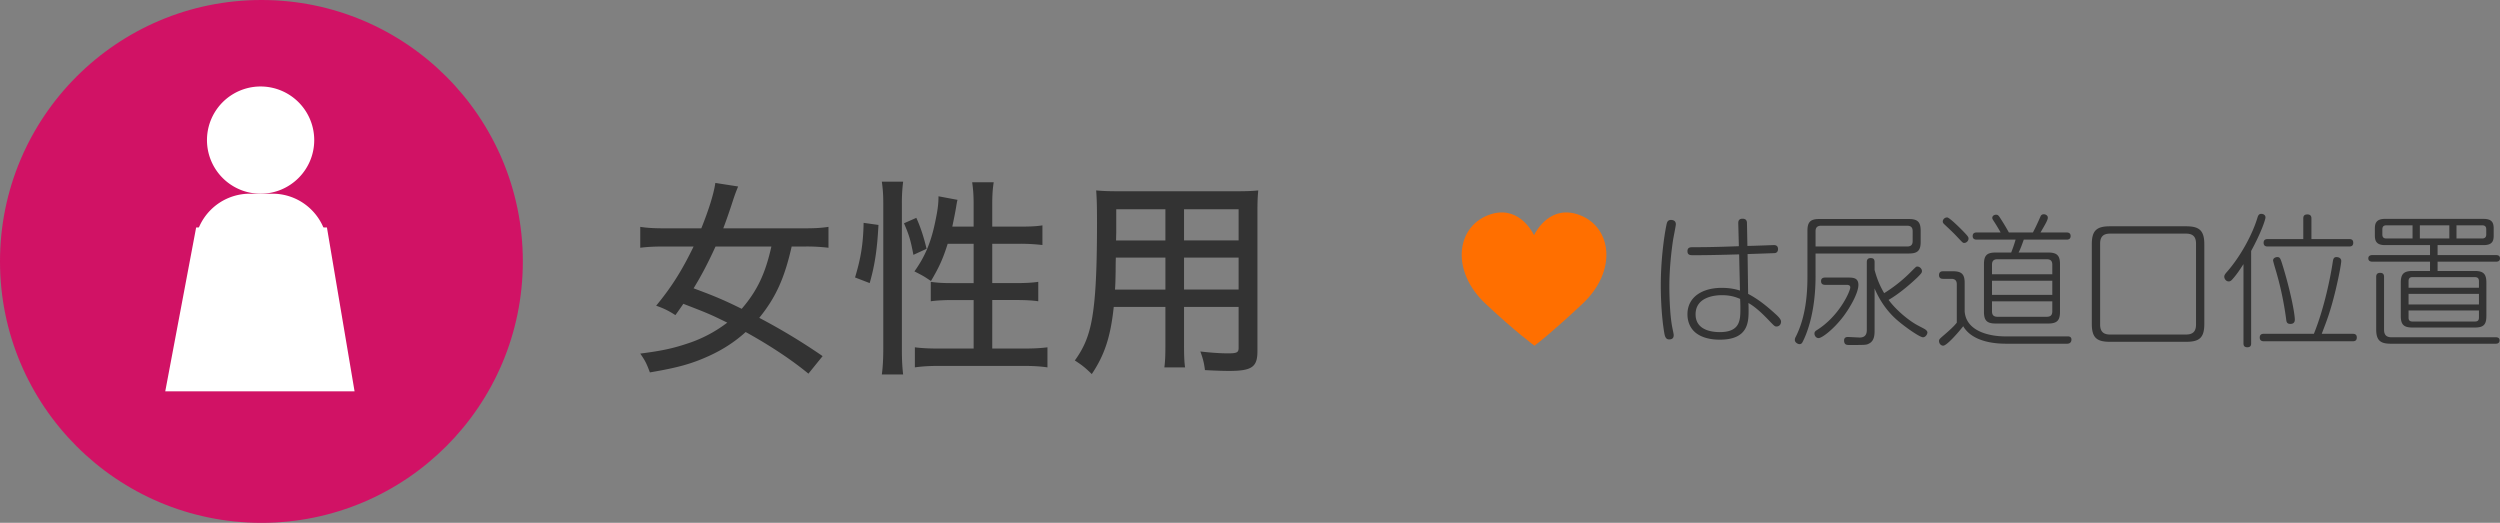
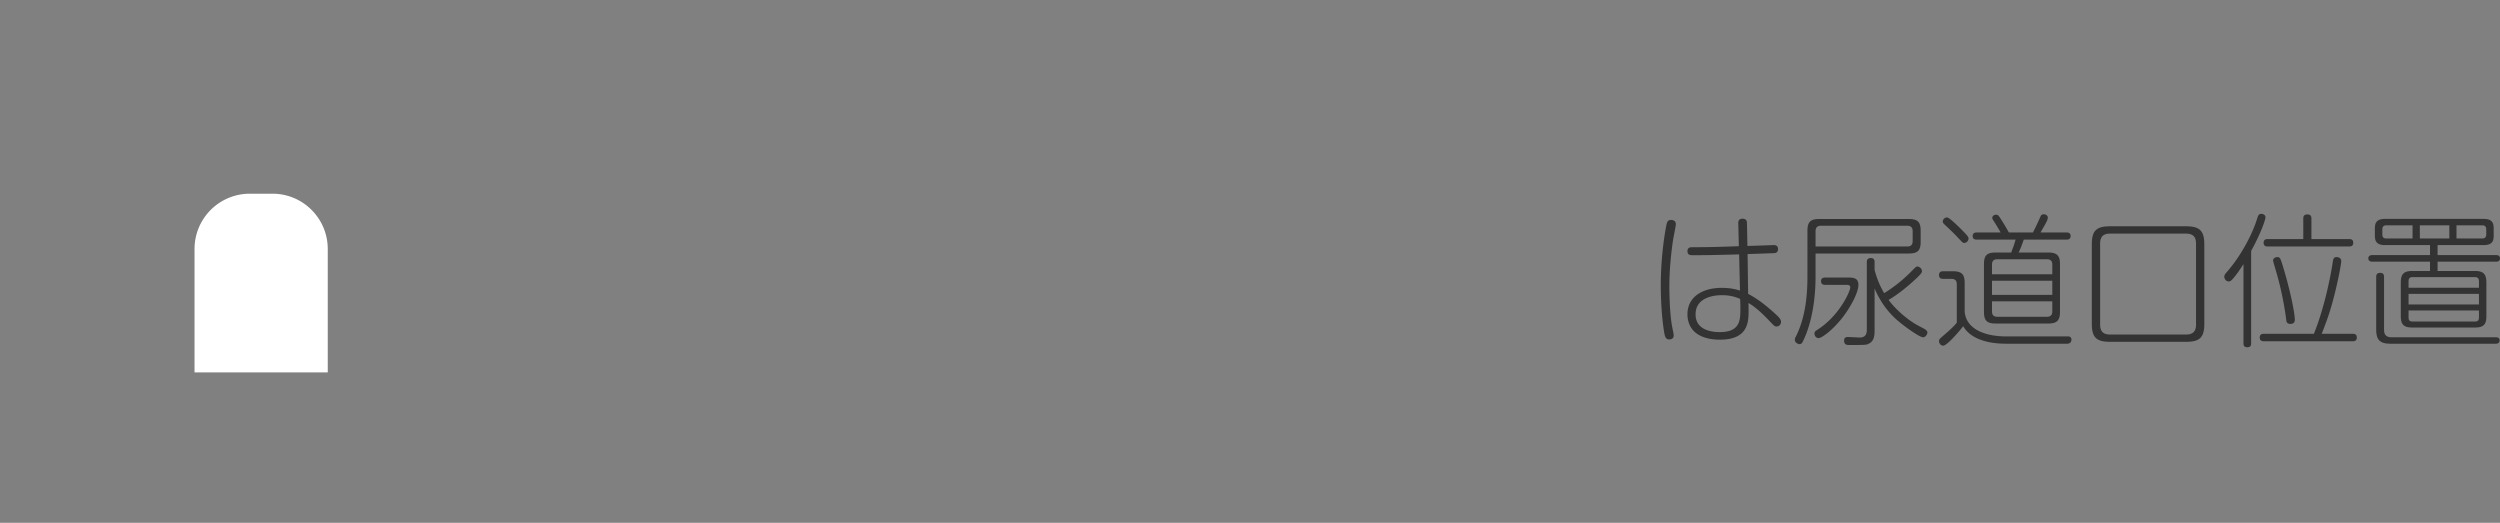
<svg xmlns="http://www.w3.org/2000/svg" id="レイヤー_1" width="286.898" height="60">
  <rect width="100%" height="100%" fill="#808080" stroke="none" />
  <style>.st1{fill:#fff}.st2{fill:#333}</style>
-   <circle cx="30" cy="30" r="30" fill="#d11265" />
-   <path class="st1" d="M36.061 16.076c0 3.4-2.758 6.154-6.156 6.154a6.152 6.152 0 1 1 0-12.305 6.155 6.155 0 0 1 6.156 6.151z" />
  <path class="st1" d="M22.324 42.737V28.574a6.345 6.345 0 0 1 6.342-6.345h2.605c3.5 0 6.342 2.842 6.342 6.345v14.163" />
-   <path class="st1" d="M40.69 44.911H18.964l3.546-18.809h15.008z" />
  <g>
    <path class="st2" d="M192.319 25.744c0 .148-.264 1.46-.31 1.738-.183 1.182-.434 3.287-.434 5.373 0 .181 0 3.089.344 4.764.053.281.154.72.154.834 0 .201-.052.498-.51.498-.294 0-.461-.148-.561-.678-.396-2.297-.411-4.909-.411-5.516 0-2.875.362-5.553.646-6.935.063-.28.108-.639.653-.574.231.034.429.165.429.496m7.162-.117c0-.215.03-.527.488-.527.362 0 .511.182.511.51l.05 2.611c.479 0 3.007-.096 3.025-.096.114 0 .489 0 .489.458 0 .248-.115.427-.359.461-.096.014-2.84.099-3.134.114l.062 4.567c1.136.591 2.132 1.395 3.072 2.25.281.246.705.639.705.921 0 .506-.408.573-.507.573-.214 0-.232-.017-1.033-.855-1.222-1.262-1.856-1.641-2.203-1.84.019.43.019.591.019.872 0 1.347-.07 3.335-3.301 3.335-.43 0-1.649-.031-2.567-.644-.886-.588-1.148-1.51-1.148-2.265 0-2.035 1.772-3.038 3.926-3.038 1.064 0 1.739.196 2.101.313l-.096-4.155c-1.744.051-3.533.096-5.274.096-.313 0-.656 0-.656-.458 0-.461.344-.461.641-.461 2.001 0 3.499-.05 5.257-.115l-.068-2.627zm-1.89 8.247c-.641 0-3.007.131-3.007 2.199 0 1.889 2.008 2.039 2.781 2.039 2.36 0 2.36-1.416 2.36-2.729 0-.279 0-.477-.03-1.083-.412-.163-1.003-.426-2.104-.426M208.352 31.687c0 4.437-1.146 6.918-1.508 7.592-.102.198-.244.213-.33.213-.229 0-.541-.213-.541-.479 0-.129.033-.229.113-.378 1.154-2.281 1.334-4.943 1.334-6.914v-5.238c0-.984.328-1.349 1.333-1.349h10.315c1.002 0 1.346.345 1.346 1.349v1.279c0 .97-.332 1.33-1.346 1.33h-10.717v2.595zm1.103 1.001c-.111 0-.473 0-.473-.425 0-.411.361-.411.473-.411h2.596c.561 0 1.217 0 1.217.836 0 .938-.953 2.598-1.709 3.602-1.066 1.426-2.447 2.509-2.861 2.509-.291 0-.474-.28-.474-.526 0-.211.149-.311.282-.393 2.607-1.641 3.83-4.482 3.83-4.896 0-.295-.304-.295-.464-.295h-2.417zm-1.103-4.401h10.516c.43 0 .627-.195.627-.625V26.53c0-.412-.182-.625-.627-.625h-9.885c-.428 0-.631.213-.631.625v1.757zm6.774 9.643c0 .511-.034 1.147-.578 1.464-.358.197-.358.197-2.314.197-.278 0-.609 0-.609-.525 0-.361.3-.395.427-.395.087 0 1.269.063 1.365.063.575 0 .816-.309.816-.854v-7.785c0-.199.037-.478.448-.478.381 0 .445.213.445.478v.887c.195.705.458 1.563 1.099 2.66a16.659 16.659 0 0 0 3.118-2.493c.548-.545.548-.56.696-.56.26 0 .523.26.523.508 0 .182-.05.264-.508.723-.658.638-2.106 1.906-3.322 2.594.838 1.138 2.221 2.301 3.254 2.875.264.148.675.348.922.493.063.05.279.181.279.378 0 .166-.184.545-.511.545-.362 0-2.055-1.17-3.02-2.021-1.104-.973-1.955-2.218-2.531-3.582v4.828zM237.309 38.604c.322 0 .408.194.408.346 0 .426-.3.494-.495.494h-6.994c-2.862 0-4.338-.957-4.929-2.008-.659.836-1.902 2.233-2.299 2.233-.263 0-.479-.243-.479-.54 0-.18.067-.246.644-.739.705-.609 1.117-1.004 1.395-1.362v-4.404c0-.41-.197-.625-.624-.625H223c-.133 0-.479 0-.479-.428 0-.441.347-.441.479-.441h1.117c1.002 0 1.346.344 1.346 1.333v3.282c.046.494.217 1.642 1.859 2.349.896.38 1.936.511 2.836.511h7.151zm-11.963-12.01c.544.562.56.642.56.791 0 .23-.214.493-.492.493-.164 0-.164-.017-.773-.659-.427-.458-.721-.736-1.51-1.476-.103-.103-.18-.183-.18-.331 0-.195.18-.459.507-.459.263 0 1.56 1.298 1.888 1.641m9.707 2.385c1.006 0 1.35.345 1.35 1.33v5.486c0 .967-.331 1.332-1.35 1.332h-6.042c-.989 0-1.333-.346-1.333-1.332V30.31c0-.971.313-1.33 1.333-1.33h1.792c.24-.625.358-.972.504-1.48h-4.449c-.114 0-.476 0-.476-.412 0-.41.361-.41.476-.41h2.729c-.361-.656-.727-1.216-.822-1.364-.102-.148-.133-.229-.133-.31 0-.183.163-.362.442-.362.164 0 .25.063.38.246.149.23.525.789 1.083 1.79h2.76c.313-.591.591-1.199.856-1.807.047-.115.127-.28.393-.28.248 0 .459.166.459.379 0 .083 0 .195-.211.606-.164.316-.411.726-.625 1.102h2.977c.111 0 .477 0 .477.41 0 .412-.347.412-.477.412h-4.9c-.26.723-.355 1-.591 1.48h3.398zm.468 2.495v-1.099c0-.412-.186-.625-.632-.625h-5.664c-.431 0-.625.198-.625.625v1.099h6.921zm0 .74H228.6v1.626h6.921v-1.626zm0 2.365H228.6v1.152c0 .407.18.622.625.622h5.664c.431 0 .632-.196.632-.622v-1.152zM252.966 37.156c0 1.548-.508 2.069-2.069 2.069h-8.774c-1.524 0-2.069-.49-2.069-2.069V28.04c0-1.545.514-2.07 2.069-2.07h8.774c1.525 0 2.069.512 2.069 2.07v9.116zm-.952-9.198c0-.739-.313-1.147-1.14-1.147h-8.733c-.819 0-1.132.408-1.132 1.147v9.285c0 .739.313 1.147 1.132 1.147h8.733c.827 0 1.14-.408 1.14-1.147v-9.285zM258.34 39.376c0 .196-.013.475-.442.475-.393 0-.439-.244-.439-.475V30.31c-.427.656-.776 1.199-1.3 1.773-.145.16-.262.213-.396.213-.31 0-.507-.309-.507-.545 0-.158.083-.277.21-.439 1.661-1.855 3.048-4.467 3.599-6.341.07-.197.136-.43.441-.43.189 0 .479.102.479.413 0 .23-.479 1.709-1.646 3.845v10.577zm7.199-1.068c1.229-3.008 1.955-6.785 2.169-8.264.049-.279.08-.542.427-.542.059 0 .545.015.545.461 0 .198-.187 1.397-.641 3.301-.594 2.48-1.059 3.646-1.6 5.043h3.549c.197 0 .476.03.476.426 0 .414-.31.431-.476.431h-10.182c-.148 0-.48-.017-.48-.431 0-.426.347-.426.48-.426h5.733zm4.056-10.872c.164 0 .461.013.461.426 0 .394-.281.425-.461.425h-9.349c-.127 0-.475 0-.475-.425 0-.426.348-.426.475-.426h4.077v-2.351c0-.146 0-.477.461-.477.458 0 .474.311.474.477v2.351h4.337zm-7.673 2.92c.95 3.058 1.43 5.652 1.43 6.326 0 .279-.13.49-.511.49-.427 0-.454-.263-.488-.573a36.728 36.728 0 0 0-1.237-5.751c-.031-.096-.26-.885-.26-.953 0-.327.377-.393.473-.393.315 0 .364.133.593.854M279.736 29.272h6.717c.244 0 .445.101.445.379 0 .266-.18.379-.445.379h-6.717v1.067h4.275c.984 0 1.324.344 1.324 1.329v3.83c0 .987-.31 1.331-1.324 1.331h-7.149c-1.006 0-1.349-.33-1.349-1.331v-3.83c0-.968.33-1.329 1.349-1.329h2.005V30.03h-6.617c-.103 0-.465-.017-.465-.379 0-.278.214-.379.465-.379h6.617v-1.146h-5.179c-1.034 0-1.151-.544-1.151-1.135v-.739c0-.557.102-1.133 1.151-1.133h11.338c1.037 0 1.147.54 1.147 1.133v.739c0 .577-.08 1.135-1.147 1.135h-5.29v1.146zm-5.386 10.172c-1.219 0-1.661-.412-1.661-1.663v-5.995c0-.131 0-.475.461-.475.442 0 .442.344.442.475v6.045c0 .594.264.873.854.873h11.974c.251 0 .43.098.43.342 0 .232-.117.398-.43.398h-12.07zm2.512-13.586h-3.007c-.311 0-.458.148-.458.458v.594c0 .294.126.458.458.458h3.007v-1.51zm-.458 7.159h8.078v-.753c0-.276-.118-.46-.449-.46h-7.187c-.297 0-.442.148-.442.46v.753zm8.078.709h-8.078v1.214h8.078v-1.214zm-8.078 1.905v.819c0 .279.108.446.442.446h7.187c.304 0 .449-.134.449-.446v-.819h-8.078zm4.681-9.773h-3.384v1.51h3.384v-1.51zm.82 0v1.51h2.954c.294 0 .461-.148.461-.458v-.594c0-.294-.133-.458-.461-.458h-2.954z" />
-     <path d="M181.33 24.698c-3.316-1.287-4.999 1.708-5.29 2.292-.282-.585-1.962-3.58-5.274-2.292-3.66 1.417-4.279 6.424-.276 10.168 3.444 3.233 5.609 4.807 5.609 4.807.39-.293 2.051-1.573 5.501-4.807 4.005-3.744 3.387-8.751-.27-10.168" fill="#ff6f00" />
  </g>
  <g>
-     <path class="st2" d="M92.773 42.881c-1.92-1.585-4.416-3.241-7.2-4.777-1.248 1.129-2.616 2.017-4.248 2.761-1.969.888-3.505 1.32-6.745 1.872-.384-1.032-.527-1.32-1.104-2.16 2.616-.336 3.912-.624 5.904-1.32a15.283 15.283 0 0 0 4.08-2.232c-1.968-.96-2.064-1.008-5.04-2.16-.265.385-.408.601-.912 1.297-.792-.505-1.32-.769-2.208-1.08 1.728-2.089 2.952-4.009 4.296-6.793h-3.433c-1.104 0-1.943.048-2.688.144v-2.399c.744.12 1.607.168 2.688.168h4.32c.841-2.089 1.44-3.984 1.608-5.209l2.616.408c-.216.528-.384.96-.624 1.704-.312.96-.72 2.16-1.08 3.097h9.385c1.152 0 1.92-.048 2.688-.168v2.399a20.794 20.794 0 0 0-2.641-.144h-1.584c-.815 3.624-1.824 5.856-3.72 8.185a70.904 70.904 0 0 1 7.272 4.393l-1.63 2.014zM82.117 28.287c-.937 2.04-1.681 3.433-2.521 4.801 2.4.888 3.48 1.344 5.521 2.352 1.776-2.063 2.712-4.032 3.408-7.152h-6.408zM98.124 31.84c.673-2.232.937-3.864.984-6.265l1.704.239c-.144 2.761-.408 4.585-1.008 6.673l-1.68-.647zm3.072 11.137c.12-.816.168-1.896.168-2.929V23.343c0-.984-.048-1.681-.168-2.496h2.448a18.927 18.927 0 0 0-.144 2.496v16.85c0 1.152.048 1.944.144 2.784h-2.448zm3.625-13.73c-.313-1.68-.505-2.304-1.08-3.624l1.416-.624c.456 1.008.84 2.136 1.176 3.552l-1.512.696zm3.936-1.271c-.552 1.752-1.008 2.735-1.92 4.271-.792-.527-.815-.552-1.896-1.104 1.271-1.776 1.968-3.48 2.472-6.121.216-1.056.288-1.728.288-2.496l2.185.408c-.072.24-.072.313-.145.72-.072.505-.288 1.561-.456 2.353h2.448v-2.592c0-.96-.048-1.704-.168-2.496h2.473c-.12.743-.168 1.512-.168 2.496v2.592h3.191c1.249 0 1.969-.048 2.568-.144v2.256a21.974 21.974 0 0 0-2.544-.144h-3.216v4.512h2.76c1.152 0 1.872-.048 2.521-.144v2.231c-.648-.096-1.416-.144-2.545-.144h-2.735V40h3.6c1.152 0 2.017-.048 2.736-.144v2.304c-.815-.12-1.656-.168-2.736-.168h-9.744c-1.057 0-1.896.048-2.736.168v-2.304c.72.096 1.607.144 2.736.144h4.008v-5.568h-2.353c-1.008 0-1.943.048-2.567.144v-2.231c.672.096 1.296.144 2.304.144h2.616v-4.512h-2.977zM135.878 39.4c0 1.319.023 2.088.12 2.76h-2.377c.097-.72.12-1.416.12-2.76v-4.177h-5.929c-.359 3.433-1.056 5.521-2.52 7.705-.816-.792-1.104-1.009-1.944-1.561.936-1.296 1.464-2.472 1.824-4.057.504-2.256.72-5.616.72-11.736 0-1.992-.023-2.713-.096-3.721.792.072 1.416.096 2.712.096h13.226c1.296 0 1.944-.023 2.664-.096-.072.72-.096 1.32-.096 2.568v15.89c0 1.824-.648 2.256-3.289 2.256-.72 0-1.943-.048-2.735-.096-.097-.792-.217-1.297-.528-2.137 1.2.145 2.352.216 3.168.216 1.032 0 1.225-.096 1.225-.647v-4.681h-6.265V39.4zm-7.825-9.84c-.023.672-.023 1.2-.023 1.536-.024 1.296-.024 1.319-.072 2.136h5.784V29.56h-5.689zm5.688-5.545H128.1v2.641l-.023.936h5.664v-3.577zm8.402 3.576v-3.576h-6.265v3.576h6.265zm-6.265 5.64h6.265V29.56h-6.265v3.671z" />
-   </g>
+     </g>
</svg>